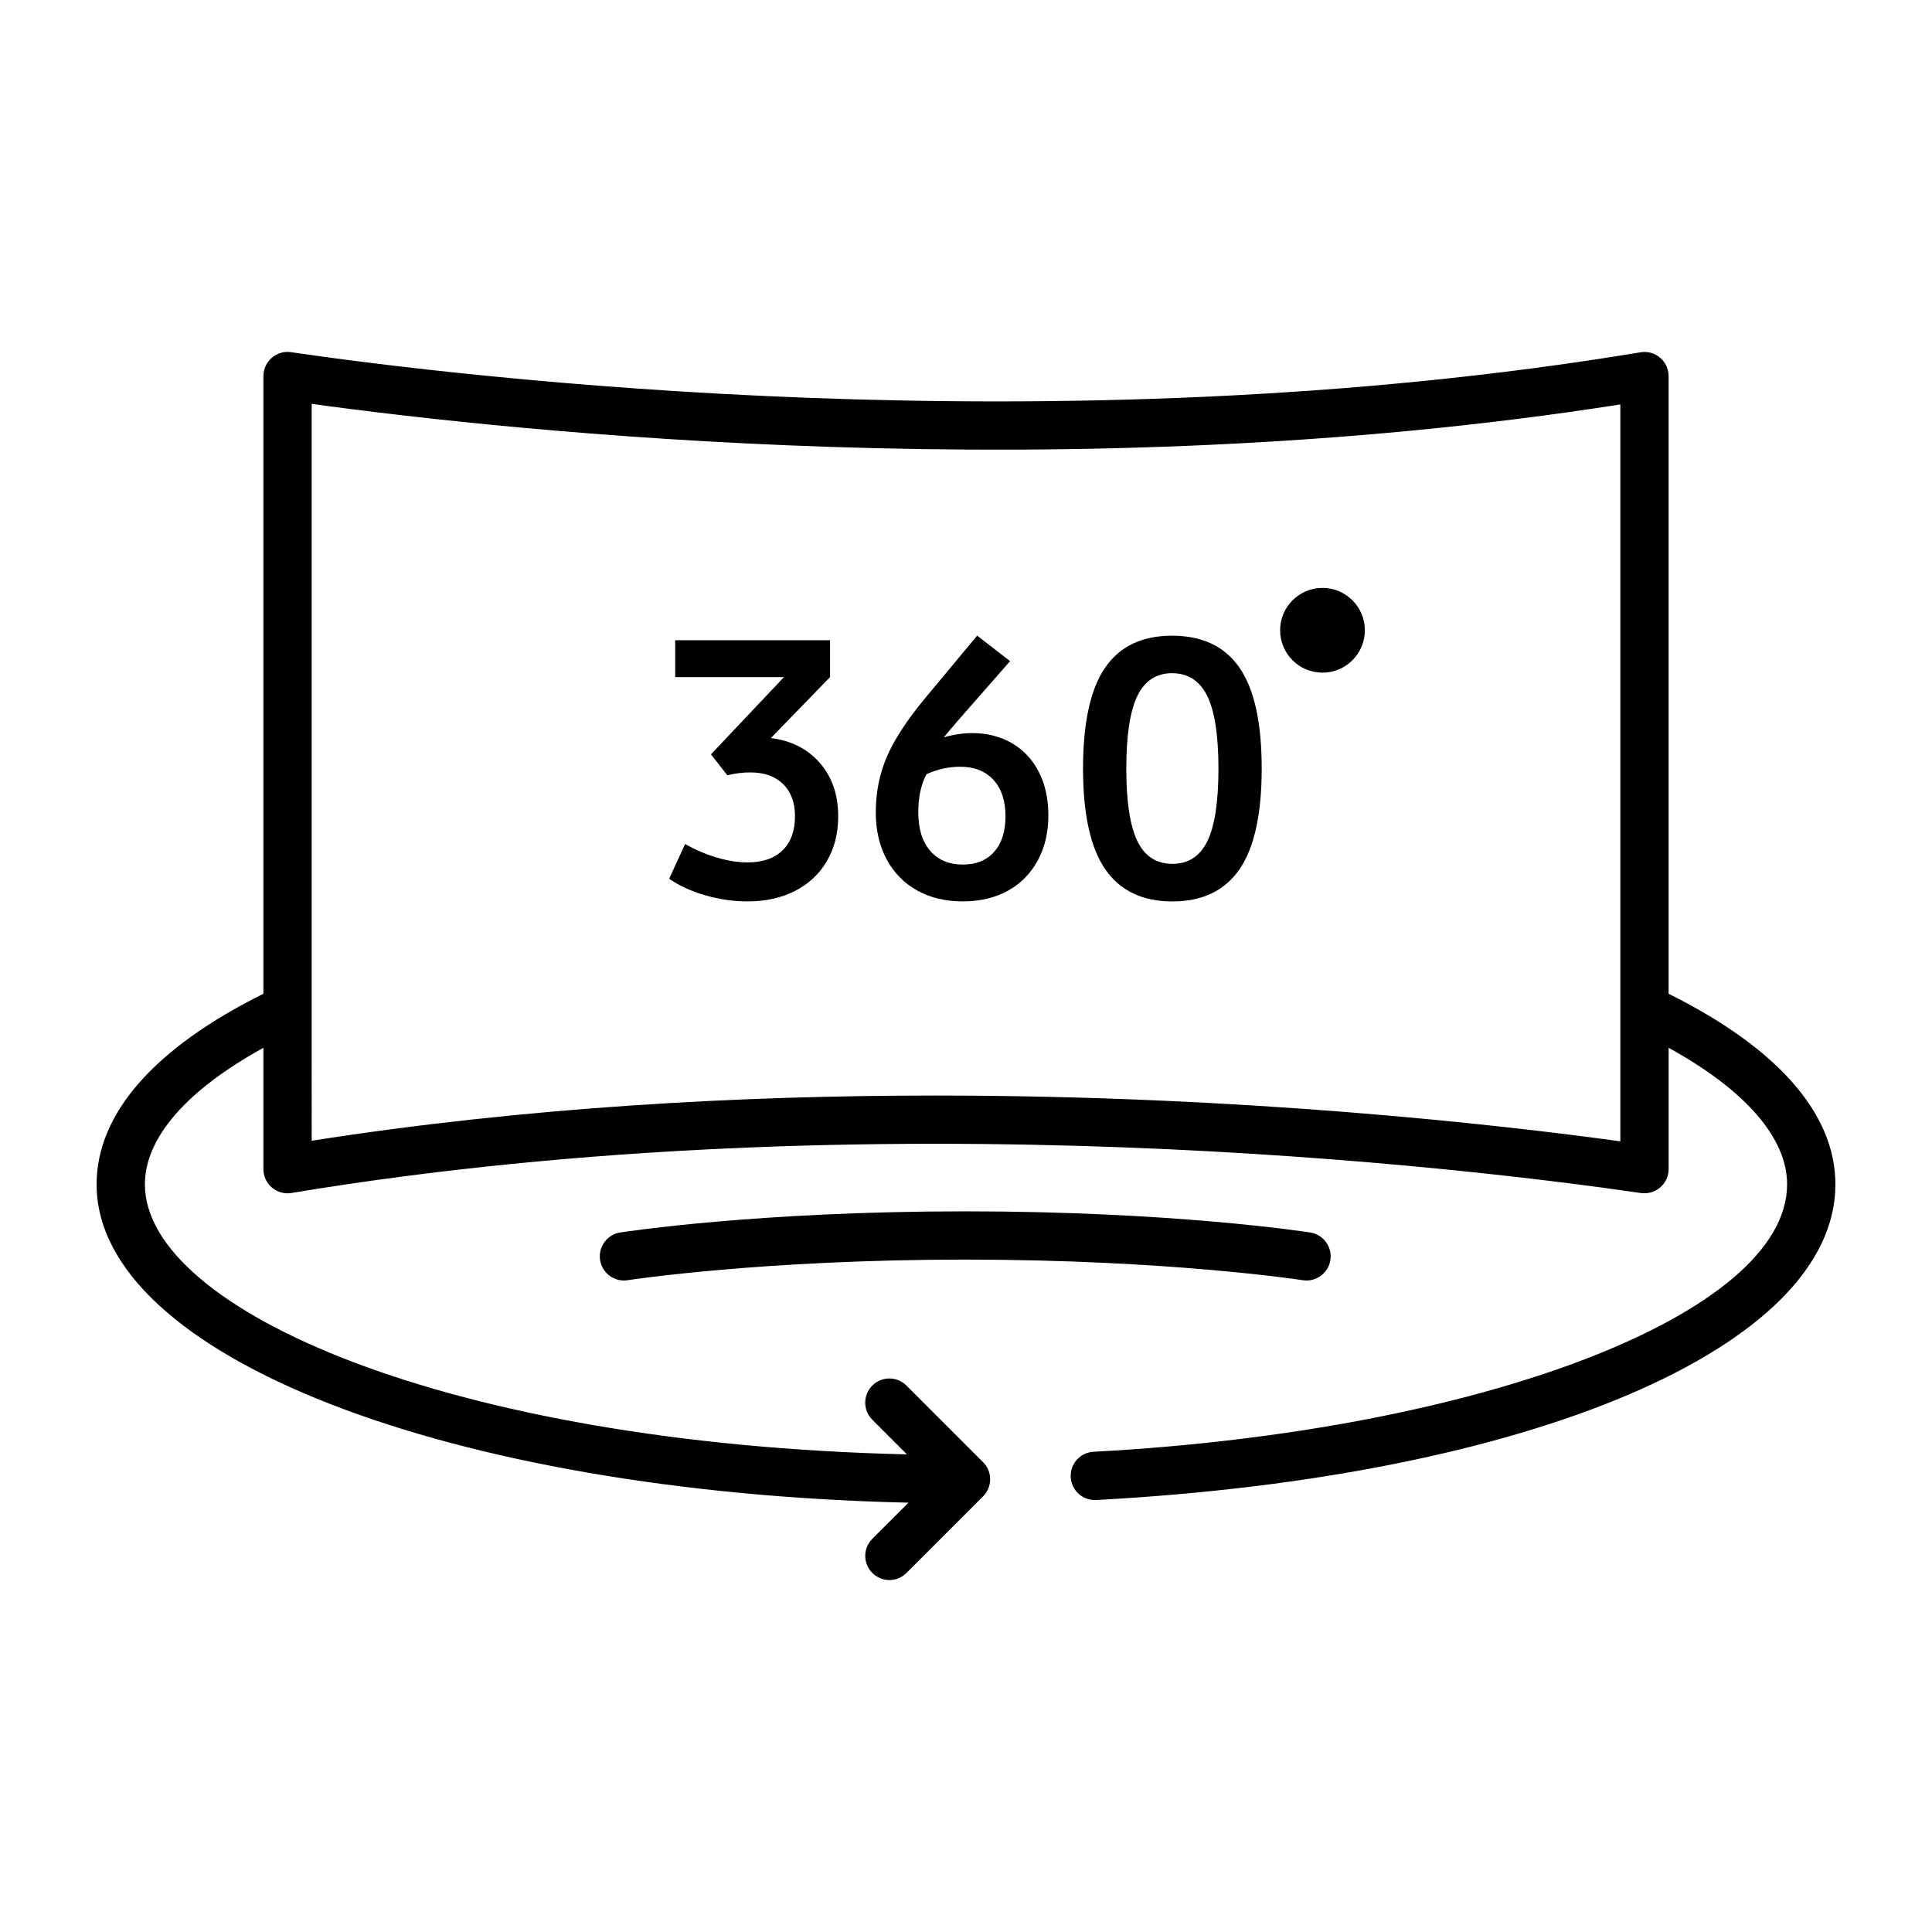
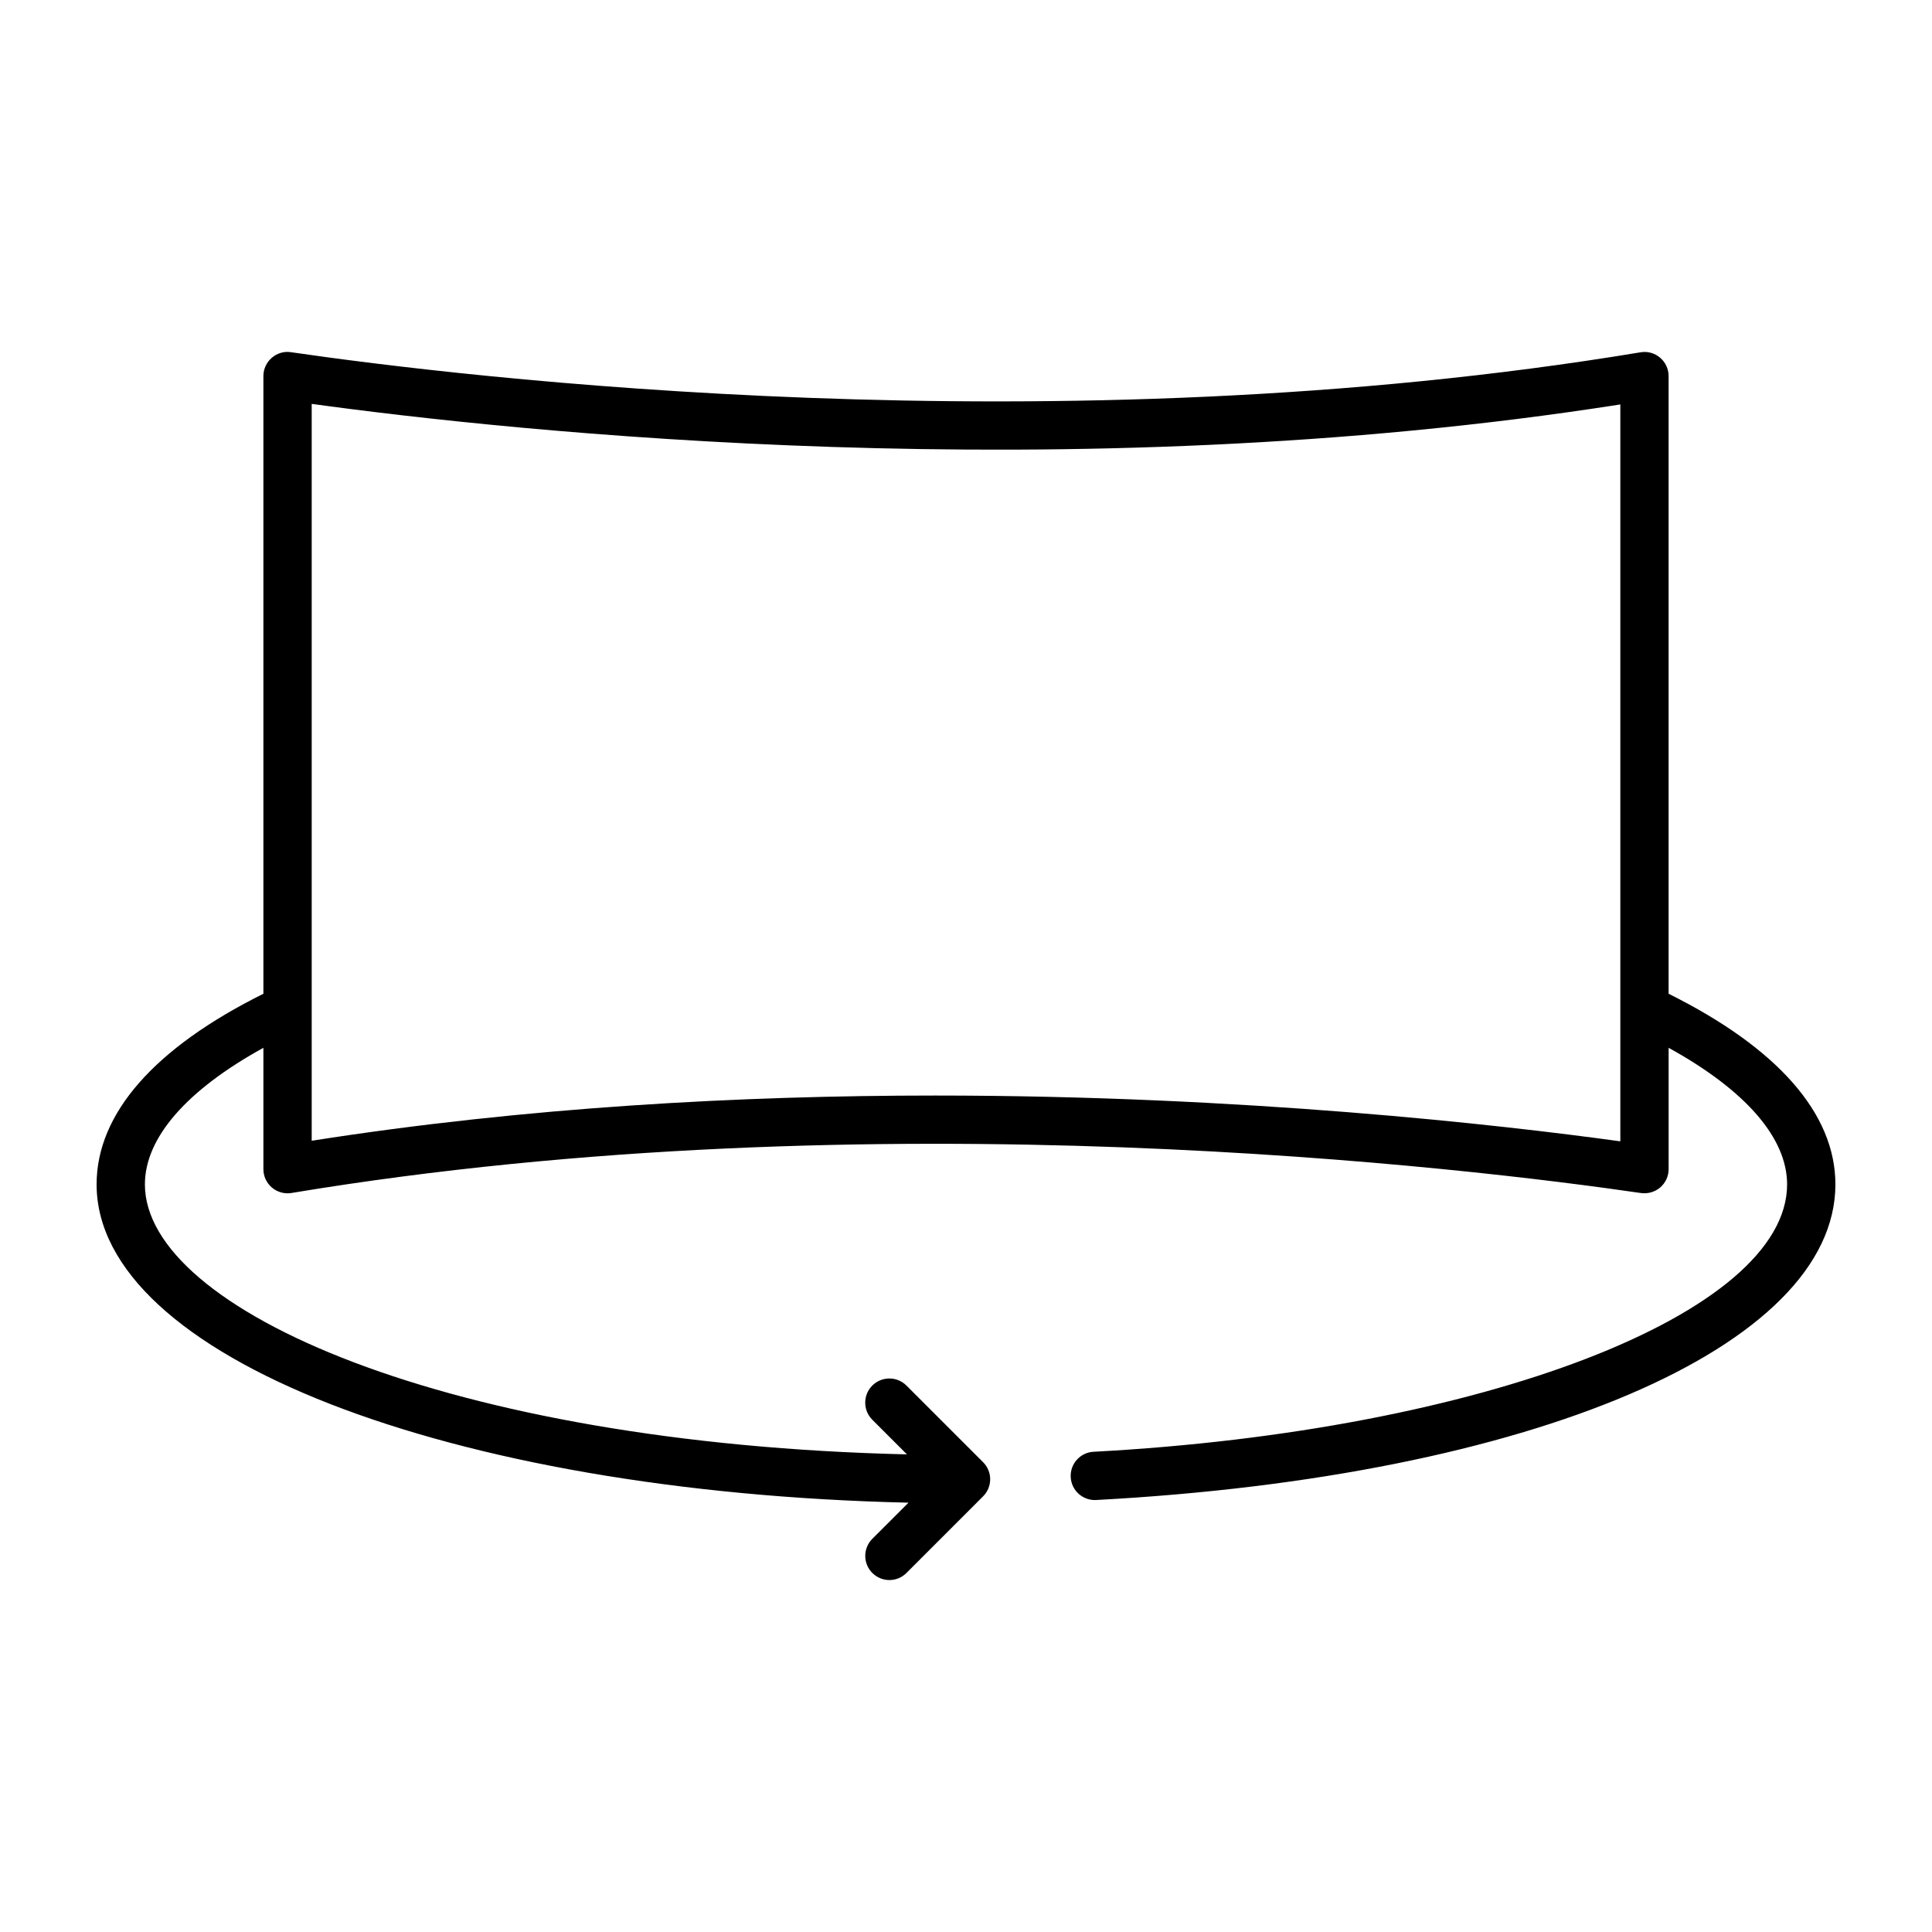
<svg xmlns="http://www.w3.org/2000/svg" version="1.1" id="Layer_1" x="0px" y="0px" viewBox="0 0 60 60" style="enable-background:new 0 0 60 60;" xml:space="preserve">
  <g>
-     <path d="M40.576,39.767c0.363,0,0.683-0.265,0.74-0.635   c0.063-0.409-0.217-0.793-0.626-0.856c-0.172-0.026-4.293-0.657-10.714-0.657   c-6.42,0-10.542,0.631-10.714,0.657c-0.409,0.063-0.689,0.447-0.626,0.856   c0.064,0.41,0.452,0.69,0.856,0.626c0.041-0.007,4.189-0.64,10.483-0.64   c6.295,0,10.442,0.633,10.483,0.64C40.499,39.764,40.538,39.767,40.576,39.767z" />
-     <path d="M23.94,22.921l1.838-1.893v-1.145h-4.809v1.145h3.378l-2.267,2.399   l0.506,0.649c0.25-0.059,0.488-0.088,0.716-0.088   c0.433,0,0.771,0.121,1.018,0.363s0.369,0.576,0.369,1.001   c0,0.455-0.129,0.807-0.386,1.056c-0.257,0.25-0.62,0.375-1.089,0.375   c-0.294,0-0.609-0.05-0.947-0.149c-0.337-0.099-0.667-0.24-0.99-0.423   l-0.495,1.079c0.301,0.213,0.671,0.383,1.111,0.512   c0.44,0.128,0.881,0.192,1.321,0.192c0.564,0,1.06-0.11,1.485-0.33   s0.754-0.53,0.985-0.93c0.23-0.399,0.347-0.86,0.347-1.381   c0-0.667-0.189-1.22-0.567-1.656S24.579,23.002,23.94,22.921z" />
-     <path d="M30.191,22.767c-0.286,0-0.579,0.044-0.88,0.132   c0.088-0.11,0.228-0.275,0.418-0.496l1.64-1.871l-1.023-0.792l-1.629,1.959   c-0.558,0.675-0.95,1.278-1.178,1.81c-0.227,0.532-0.341,1.106-0.341,1.723   c0,0.55,0.112,1.034,0.336,1.453c0.224,0.418,0.539,0.741,0.946,0.968   c0.407,0.228,0.882,0.341,1.425,0.341c0.528,0,0.992-0.11,1.393-0.33   c0.399-0.22,0.71-0.534,0.93-0.941c0.221-0.407,0.33-0.875,0.33-1.403   c0-0.506-0.097-0.952-0.291-1.337c-0.194-0.385-0.472-0.684-0.831-0.897   S30.661,22.767,30.191,22.767z M30.874,26.454c-0.234,0.264-0.558,0.396-0.969,0.396   c-0.433,0-0.771-0.143-1.018-0.429s-0.369-0.686-0.369-1.2   c0-0.462,0.085-0.854,0.254-1.177C29.109,23.89,29.458,23.812,29.817,23.812   c0.44,0,0.785,0.136,1.035,0.407c0.249,0.271,0.374,0.649,0.374,1.134   C31.227,25.823,31.108,26.19,30.874,26.454z" />
-     <path d="M36.409,27.995c0.932,0,1.627-0.334,2.086-1.001   c0.458-0.667,0.688-1.709,0.688-3.125c0-1.423-0.229-2.467-0.688-3.131   c-0.459-0.664-1.157-0.996-2.097-0.996c-0.932,0-1.625,0.332-2.08,0.996   s-0.683,1.708-0.683,3.131c0,1.416,0.229,2.458,0.688,3.125   C34.782,27.661,35.478,27.995,36.409,27.995z M35.32,21.617   c0.227-0.473,0.587-0.71,1.078-0.71c0.499,0,0.864,0.237,1.095,0.71   c0.231,0.473,0.347,1.223,0.347,2.25s-0.113,1.777-0.341,2.25   s-0.591,0.71-1.09,0.71s-0.862-0.237-1.089-0.71   c-0.228-0.473-0.342-1.223-0.342-2.25S35.093,22.09,35.32,21.617z" />
-     <circle cx="41.071" cy="19.574" r="1.316" />
    <path d="M51.82,30.862V11.68c0-0.22-0.097-0.43-0.265-0.572   c-0.169-0.143-0.392-0.206-0.608-0.167C32.772,13.956,14.274,11.7,9.038,10.938   c-0.216-0.035-0.435,0.032-0.599,0.175c-0.165,0.143-0.259,0.35-0.259,0.567   v19.182C4.8,32.542,3,34.58,3,36.782c0,5.335,10.939,9.558,25.214,9.885   l-1.123,1.122c-0.293,0.293-0.293,0.768,0,1.061   c0.146,0.146,0.338,0.22,0.53,0.22s0.384-0.073,0.53-0.22l2.38-2.38   c0.141-0.141,0.22-0.331,0.22-0.53s-0.079-0.39-0.22-0.53l-2.38-2.38   c-0.293-0.293-0.768-0.293-1.061,0s-0.293,0.768,0,1.061l1.076,1.076   C13.933,44.835,4.5,40.678,4.5,36.782c0-1.446,1.297-2.93,3.68-4.241v3.768   c0,0.221,0.097,0.43,0.265,0.572c0.136,0.115,0.309,0.178,0.485,0.178   c0.041,0,0.082-0.003,0.123-0.01c18.174-3.019,36.672-0.762,41.909,0.002   c0.217,0.029,0.435-0.033,0.599-0.175c0.165-0.143,0.26-0.35,0.26-0.567   v-3.768C54.203,33.853,55.5,35.336,55.5,36.782c0,4.012-9.461,7.659-21.539,8.304   c-0.414,0.022-0.731,0.375-0.709,0.789C33.273,46.275,33.604,46.585,34,46.585   c0.014,0,0.027,0,0.041-0.001C47.559,45.862,57,41.831,57,36.782   C57,34.581,55.199,32.543,51.82,30.862z M50.32,35.445   c-3.761-0.518-11.717-1.422-21.279-1.422c-6.032,0-12.703,0.359-19.361,1.404V12.543   c6.133,0.843,23.424,2.718,40.641,0.017V35.445z" />
  </g>
</svg>